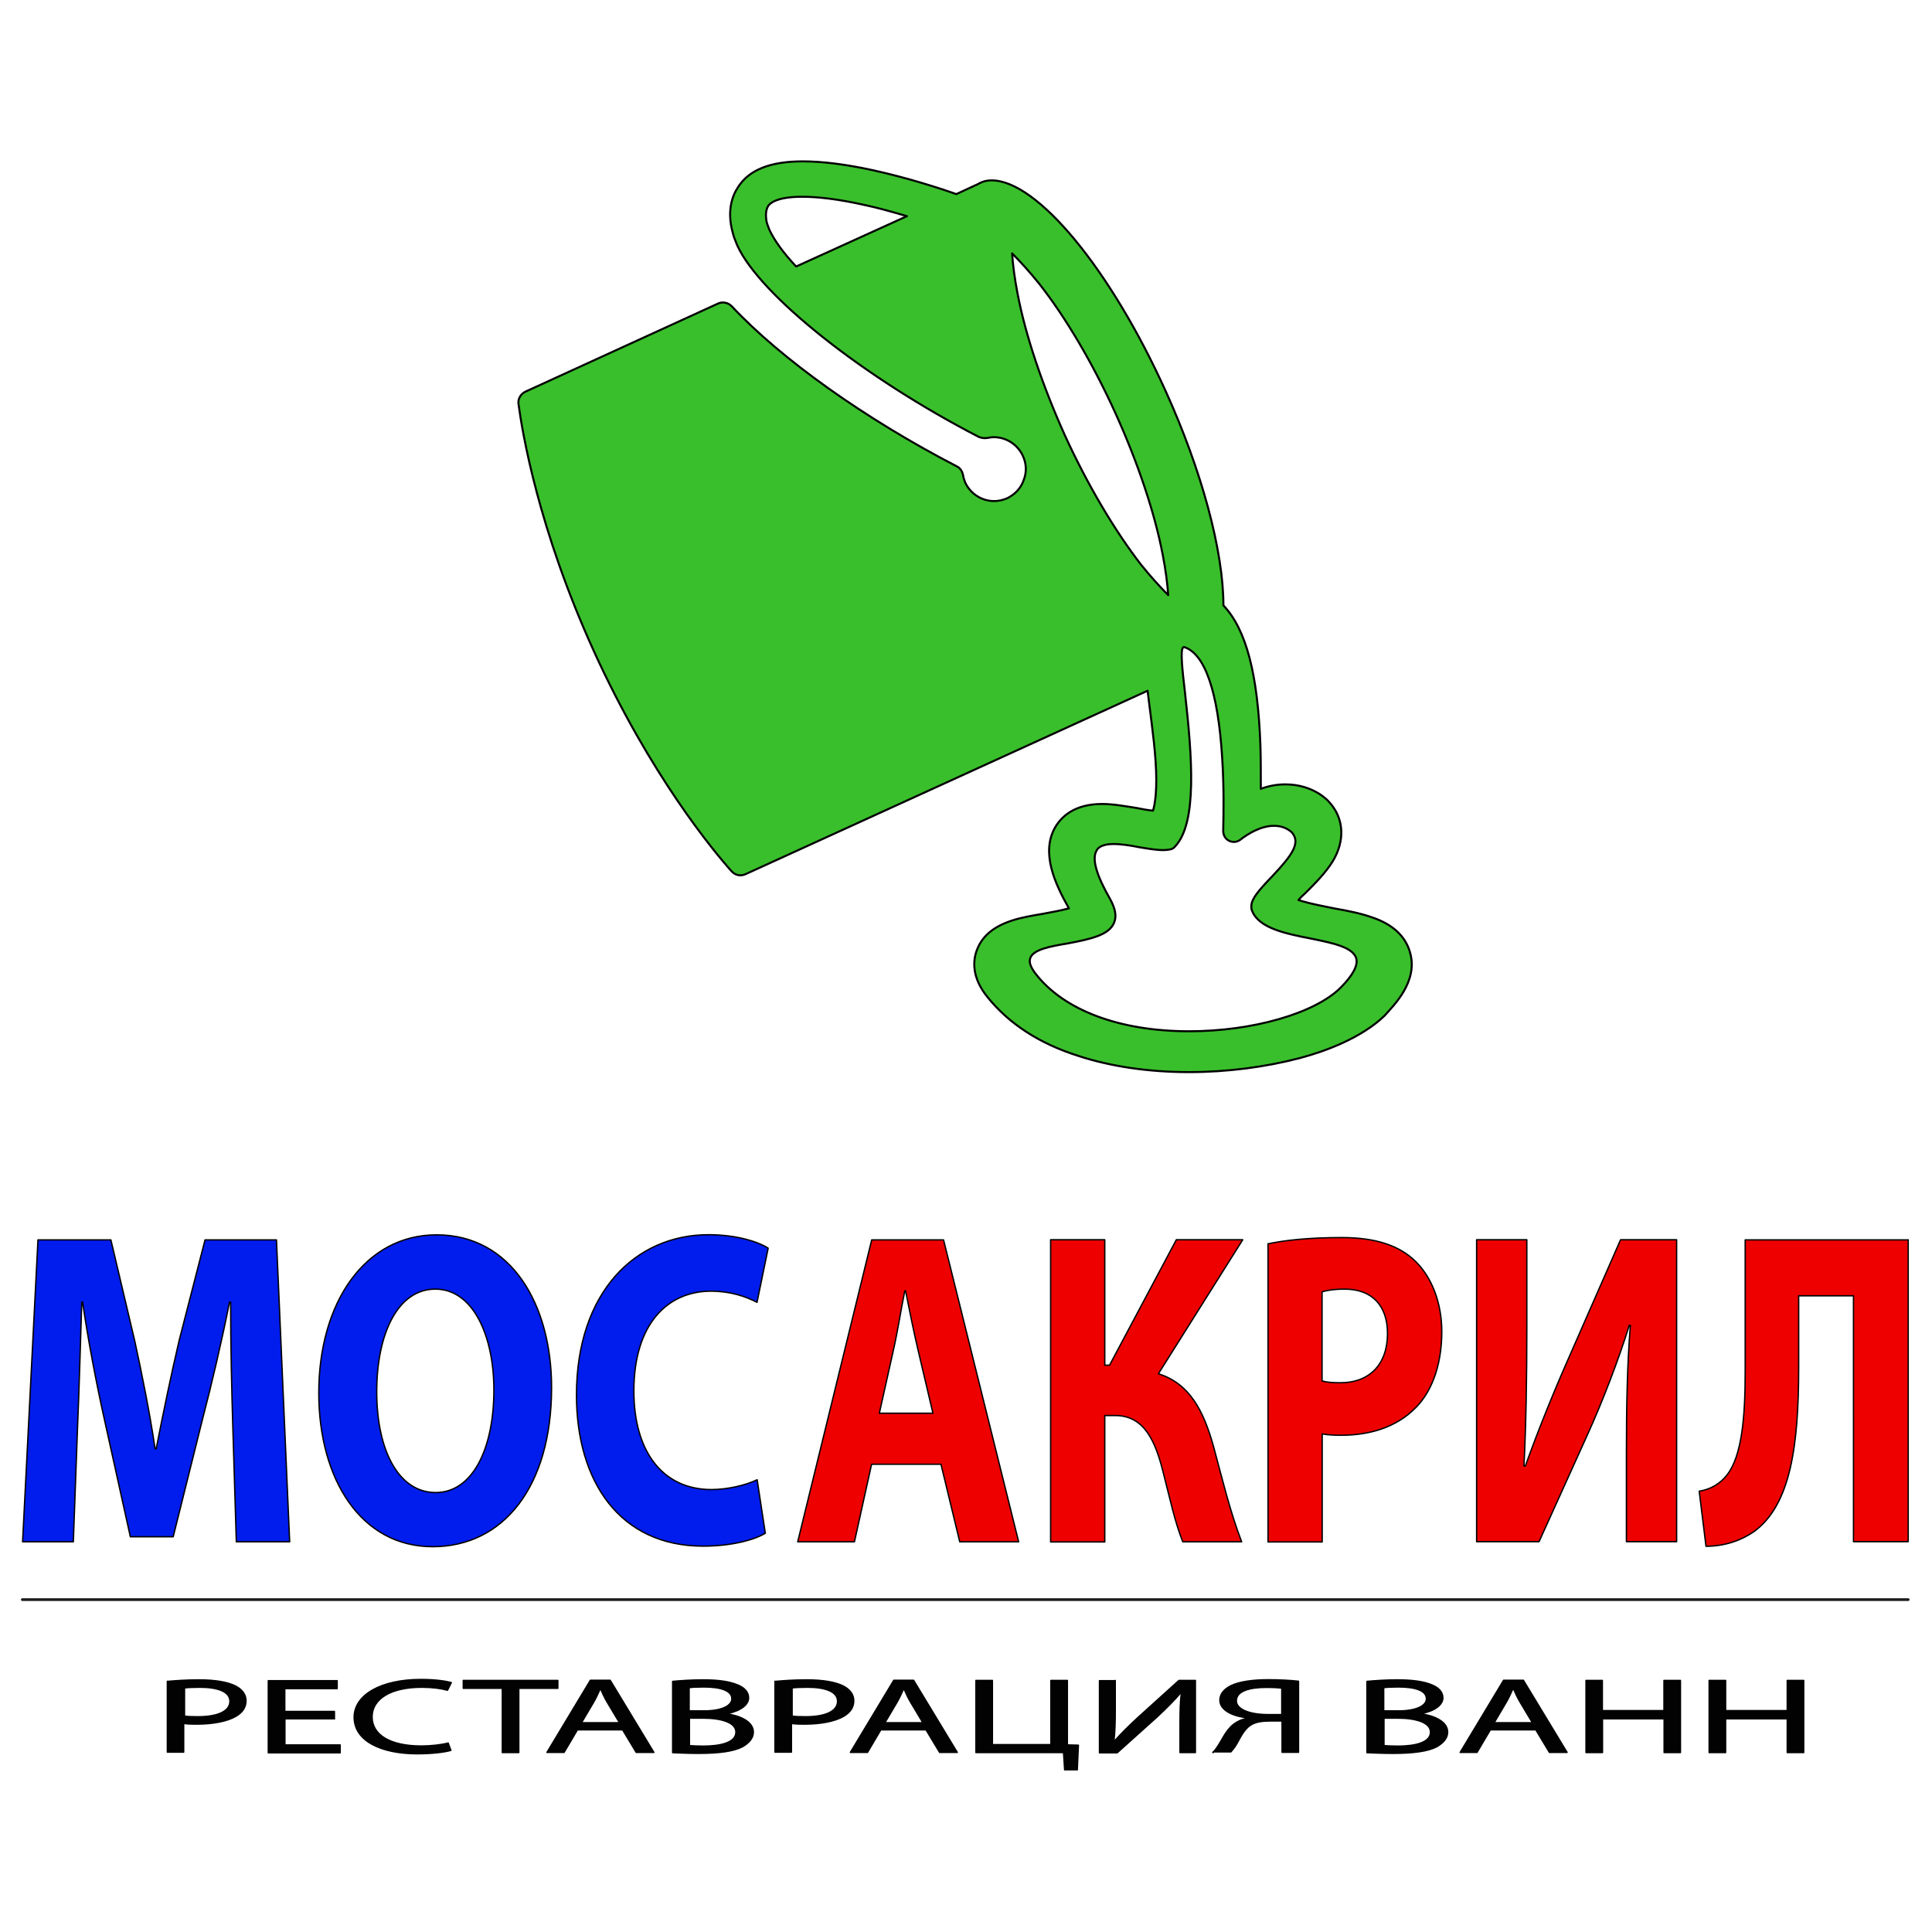
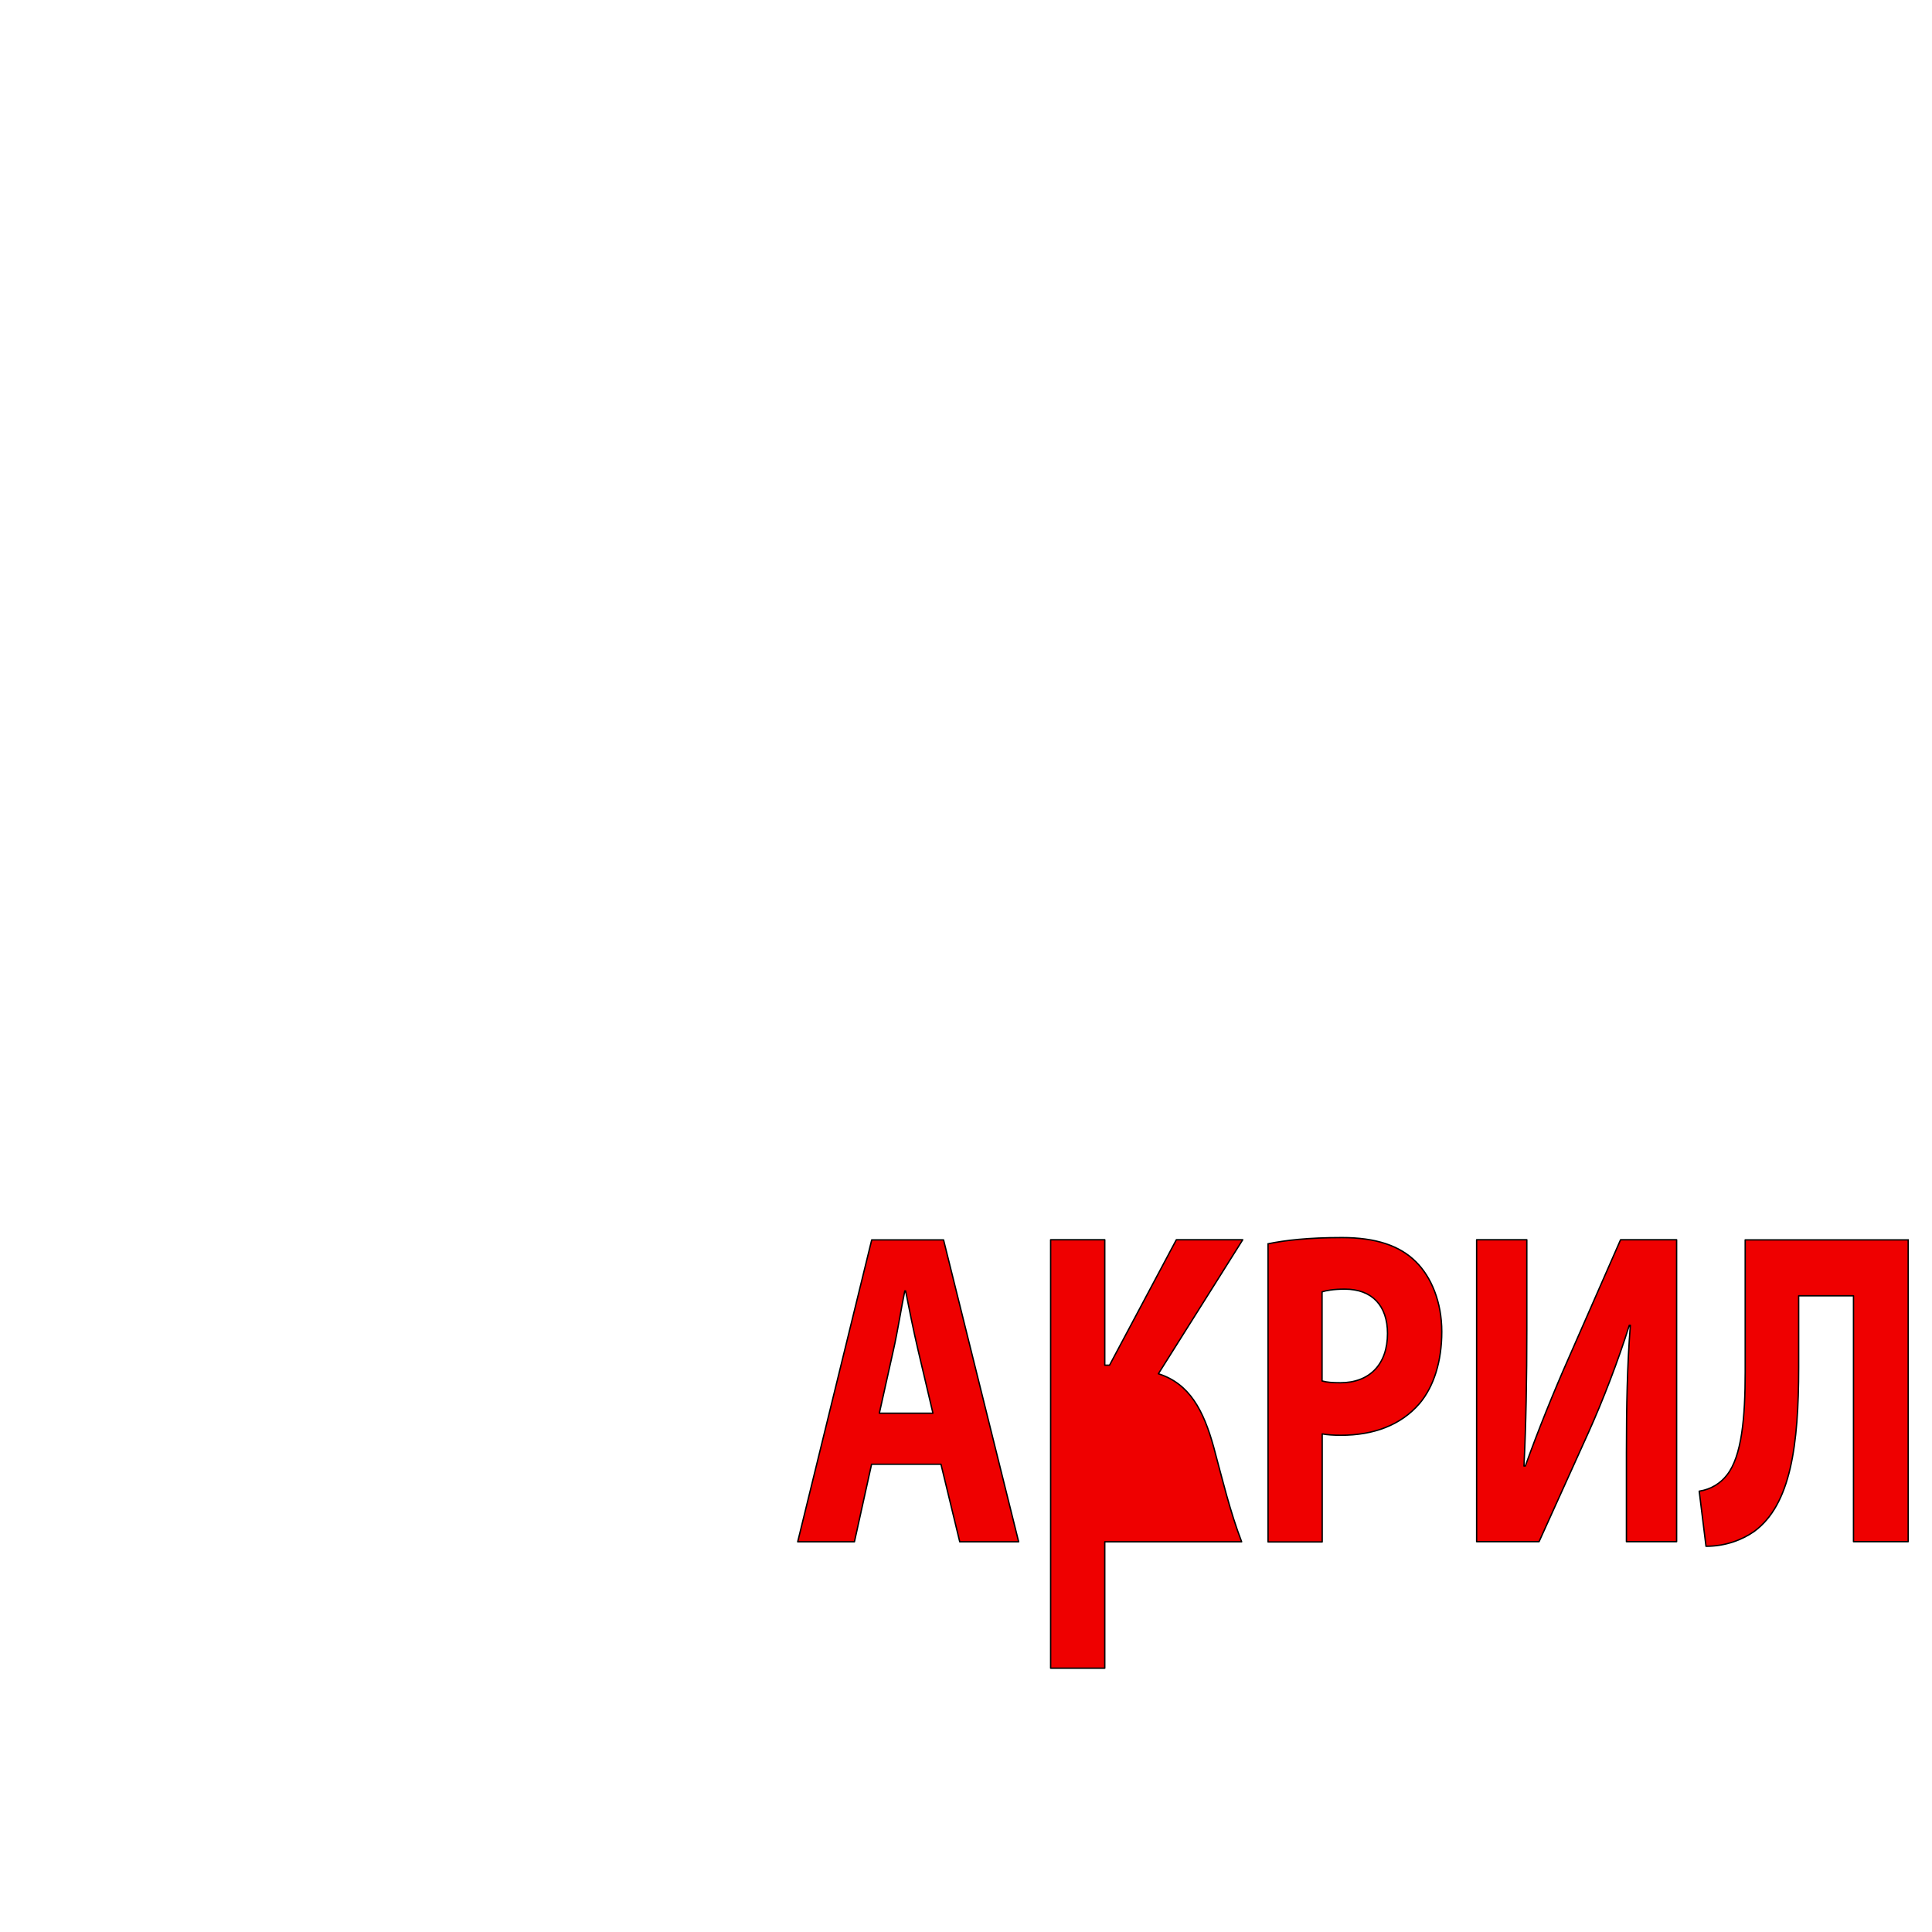
<svg xmlns="http://www.w3.org/2000/svg" width="1420" height="1420">
-   <path fill="#39bf2b" stroke="#000" stroke-width="1.486" stroke-linecap="round" stroke-linejoin="round" d="M1036.223 699.565c-3.418-11.593-12.633-20.213-27.644-25.266-8.322-2.973-17.983-4.905-28.238-6.688-8.025-1.635-16.646-3.27-23.63-5.35-.744-.298-1.636-.595-2.379-.744 1.635-1.932 3.419-3.715 5.053-5.053 7.283-7.282 14.714-14.713 19.916-23.036 9.66-15.606 8.62-32.549-2.973-44.587 0 0-10.7-12.336-31.656-12.336-5.945 0-11.89 1.04-17.984 3.27 0-10.998 0-21.699-.297-31.954-1.932-52.315-10.403-85.16-27.198-102.846 0-39.98-15.902-99.131-42.654-157.986-40.574-89.47-94.227-154.418-127.667-154.418-3.27 0-5.945.594-8.62 1.932-.297 0-.594.297-1.04.594l-16.349 7.58c-12.038-4.31-35.966-12.039-61.827-17.686-19.915-4.31-37.007-6.391-50.977-6.391-23.928 0-39.534 6.242-47.56 18.875-4.31 6.39-8.322 17.389-4.012 33.291.743 3.27 2.08 6.391 3.418 9.66 16.646 36.562 92.89 97.051 177.604 140.746 1.932.743 4.013 1.04 5.945.743 1.635-.297 3.418-.594 5.053-.594 9.066 0 17.389 5.35 21.253 13.673 2.675 5.648 2.972 12.038.594 17.983-2.08 5.945-6.39 10.404-12.038 13.228-3.27 1.337-6.242 2.08-9.66 2.08-9.066 0-17.39-5.35-21.253-13.673-.744-1.932-1.338-3.715-1.635-5.647-.595-2.676-2.08-5.054-4.608-6.242-67.474-34.927-129.152-78.919-165.416-117.71-2.675-2.675-6.688-3.418-9.958-1.931L386.15 287.88c-3.418 1.635-5.648 5.35-5.053 9.066 2.675 19.915 14.268 91.403 55.585 182.062 41.317 90.66 87.835 146.69 101.063 161.404 2.675 2.972 6.688 3.716 10.255 2.08l295.461-134.8c.297 2.676.743 5.35 1.04 8.323 2.378 18.875 5.35 39.83 5.35 57.22 0 12.335-1.337 19.023-2.377 22.59h0c-3.419-.297-7.729-1.04-11.89-1.932-8.62-1.337-17.24-2.972-25.563-2.972-20.361 0-30.022 9.363-34.63 17.389-10.403 18.577 0 41.317 10.256 59.3-5.648 1.635-13.673 2.972-19.024 4.013-7.728 1.337-16.051 2.675-23.036 5.053-13.228 4.31-21.7 11.295-25.563 21.55-2.973 7.728-4.013 20.361 8.025 34.926 15.606 19.321 37.899 33.886 66.583 42.952 23.631 7.729 51.572 11.89 81.148 11.89 28.238 0 56.476-3.716 81.89-10.404 18.876-5.053 44.885-14.713 61.828-30.913 6.242-7.134 25.414-25.117 18.726-47.113zM818.79 678.312c2.08-4.905 1.04-10.404-2.973-17.686-9.957-17.39-13.376-29.279-9.957-35.224.594-1.337 2.675-5.053 12.632-5.053 5.648 0 12.336 1.04 19.024 2.378 6.39 1.04 12.336 2.08 17.24 2.08 2.675 0 4.608-.297 6.242-.742 1.04-.298 1.933-1.04 2.676-1.932 16.348-17.24 12.632-65.246 7.282-113.102-1.932-16.646-3.418-30.022-1.635-32.846.297-.594.743-.594 1.04-.594 15.309 4.904 24.97 32.994 27.942 81.594 1.337 20.36 1.04 40.276.743 53.504 0 3.27 1.635 5.944 4.31 7.282s5.647 1.04 8.025-.594c6.242-4.905 15.606-10.404 24.969-10.404 4.904 0 9.066 1.338 12.93 4.607h0c6.985 7.729.743 16.646-14.268 32.549-10.255 10.7-15.01 16.348-15.308 21.698 0 1.338 0 2.378.595 3.716 5.053 12.633 24.374 16.646 43.546 20.361 15.903 3.27 30.616 6.242 32.994 14.565 1.338 5.053-2.378 12.336-11.592 21.55-19.024 18.876-64.8 31.954-111.17 31.954-50.977 0-92.146-15.308-113.101-42.506-3.419-4.607-4.905-8.323-3.716-11.295 2.08-6.242 14.565-8.62 27.198-10.7 17.389-3.27 30.616-6.243 34.332-15.16zM782.822 320.28c-16.348-36.264-28.981-73.271-34.926-104.482-2.08-10.7-3.419-20.658-4.013-29.576h0c6.242 6.242 12.93 13.673 19.915 22.293 19.619 24.97 39.534 58.855 55.882 94.822 16.349 35.966 28.982 73.27 34.927 104.481 2.08 10.7 3.418 20.659 4.012 29.576-6.242-6.242-12.93-13.673-19.915-22.293-19.32-24.97-39.236-58.558-55.882-94.821zM564.644 151.297c1.338-1.932 6.391-6.688 24.969-6.688 12.038 0 27.347 1.932 45.33 5.945 9.958 2.08 20.361 5.053 31.656 8.323l-81.445 37.007c-9.363-9.958-15.902-19.024-19.618-26.901-.743-2.08-1.635-4.013-2.08-5.945-.892-5.053-.595-8.769 1.188-11.741z" />
  <g stroke-linecap="round" stroke-linejoin="round">
    <g fill="#020202" stroke="#000">
-       <path d="M123.2 1235.8c5.8-.5 13.4-1.1 23.1-1.1 12 0 20.7 1.6 26.4 4.3 5.1 2.5 8.1 6.3 8.1 11 0 4.9-2.5 8.5-7.3 11.4-6.5 3.8-16.9 5.8-28.7 5.8-3.7 0-6.9 0-9.8-.5v21.1h-12v-52.1l.2.1h0zm12.2 25.5c2.6.4 5.8.5 10 .5 14.6 0 23.6-4 23.6-11.4 0-7-8.8-10.3-22.1-10.3-5.3 0-9.3.2-11.3.5v20.7h-.2zM245.9 1263.3h-36.5v19.2H250v5.8h-52.8v-53h50.6v5.8h-38.5v16.8h36.5v5.4h.1zM331.4 1286.5c-4.5 1.3-13.4 2.5-24.8 2.5-26.4 0-46.3-9.4-46.3-26.8 0-16.6 19.9-27.8 49-27.8 11.8 0 19.1 1.4 22.4 2.3l-2.8 5.6c-4.7-1.3-11.1-2.2-18.9-2.2-21.9 0-36.5 8-36.5 21.9 0 13 13.1 21.3 36.2 21.3 7.3 0 14.8-.9 19.7-2.2l2 5.4zM369.2 1240.9h-28.7v-5.8H410v5.8h-28.7v47.2h-12.1v-47.2h0zM424.4 1271.4l-9.8 16.6H402l31.9-53h14.6l32.1 53h-13l-10-16.6h-33.2zm30.9-5.2-9.1-15.2c-2-3.4-3.5-6.7-4.8-9.8h-.2c-1.5 3.1-2.8 6.3-4.7 9.6l-9.1 15.4h27.9zM494.5 1235.8c5.3-.5 13.6-1.1 22.1-1.1 12.1 0 19.9 1.3 25.8 3.8 4.8 2 7.8 5.2 7.8 9.4 0 5.1-5.8 9.6-15.8 11.6v.2c9 1.3 19.3 5.4 19.3 13.4 0 4.5-3.3 8-7.9 10.7-6.5 3.4-17.1 4.9-32.5 4.9-8.3 0-14.8-.4-18.9-.5V1236h0v-.2zm12.1 21.7h11c12.8 0 20.3-3.8 20.3-8.9 0-6.1-8.3-8.7-20.6-8.7-5.5 0-8.8.2-10.8.5v17.1zm0 25.5c2.5.2 5.8.4 10.1.4 12.6 0 24.2-2.5 24.2-10.3 0-7.2-11-10.3-24.2-10.3h-10v20.2h-.1 0zM569.9 1235.8c5.8-.5 13.4-1.1 23.1-1.1 12 0 20.7 1.6 26.4 4.3 5.1 2.5 8.1 6.3 8.1 11 0 4.9-2.5 8.5-7.3 11.4-6.5 3.8-16.9 5.8-28.7 5.8-3.7 0-6.9 0-9.8-.5v21.1h-12.1v-52.1l.3.1h0zm12.1 25.5c2.6.4 5.8.5 10 .5 14.6 0 23.6-4 23.6-11.4 0-7-8.8-10.3-22.1-10.3-5.3 0-9.3.2-11.3.5v20.7h-.2zM647.4 1271.4l-9.8 16.6H625l31.9-53h14.6l32.1 53h-13l-10-16.6h-33.2zm30.9-5.2-9.1-15.2c-2-3.4-3.5-6.7-4.8-9.8h-.2c-1.5 3.1-2.8 6.3-4.7 9.6l-9.1 15.4h27.9zM729.4 1235.1v47.2h43v-47.2h12.1v47.4l8.1.2-.8 18.1h-9.3l-.8-12.7h-64.4v-53h12.1zM819.7 1235.1v22.4c0 8.5-.2 15.4-1 22.4h.2c4.7-5.4 10.6-11.2 17.4-17.5l30.2-27.3h12.1v53h-11.3v-22.6c0-8.5.2-14.8 1-21.5h-.4c-4.7 5.8-11 11.9-17.4 17.9l-29.4 26.4h-13v-53h11.6v-.2h0zM891.4 1288.1c1.5-1.4 2.6-3.1 3.8-4.9 4-6 6.5-13.4 14.3-17.7 2.2-1.3 5.1-2.2 7.8-2.7v-.2c-11.6-1.1-20.7-5.8-20.7-13 0-4.7 3.3-8.3 8.5-10.8 5.8-2.7 15.1-4.2 26.9-4.2 7.9 0 16.3.4 22.4 1.1v52.2h-12.1v-23h-8.8c-5.8 0-10.1.7-13.4 2.5-6.5 3.6-9.1 11.6-12.4 16.4-1 1.3-1.6 2.3-3 3.8h-13v.5h-.3zm50.7-47.4c-2-.2-5.8-.5-11.3-.5-12 0-22.1 2.5-22.1 9.9 0 6.3 10 10.1 23.1 10.1h10.3v-19.5zM1004.8 1235.8c5.3-.5 13.6-1.1 22.1-1.1 12.1 0 19.9 1.3 25.8 3.8 4.8 2 7.8 5.2 7.8 9.4 0 5.1-5.8 9.6-15.8 11.6v.2c9 1.3 19.3 5.4 19.3 13.4 0 4.5-3.3 8-7.9 10.7-6.5 3.4-17.1 4.9-32.5 4.9-8.3 0-14.8-.4-18.9-.5V1236h0v-.2zm12.3 21.7h11c12.8 0 20.3-3.8 20.3-8.9 0-6.1-8.3-8.7-20.6-8.7-5.5 0-8.8.2-10.8.5v17.1h.1zm0 25.5c2.5.2 5.8.4 10.1.4 12.6 0 24.2-2.5 24.2-10.3 0-7.2-11-10.3-24.2-10.3h-10v20.2h-.1 0zM1095.4 1271.4l-9.8 16.6h-12.4l31.9-53h14.6l32.1 53h-13l-10-16.6h-33.4zm30.9-5.2-9.1-15.2c-2-3.4-3.5-6.7-4.8-9.8h-.4c-1.5 3.1-2.8 6.3-4.7 9.6l-9.1 15.4h28.1zM1177.7 1235.1v22.2h45.3v-22.2h12.1v53h-12v-24.8h-45.3v24.8h-12.1v-53h12zM1268.3 1235.1v22.2h45.3v-22.2h12.1v53h-12.1v-24.8h-45.3v24.8h-12.1v-53h12.1z" />
-     </g>
-     <path fill="none" stroke="#1c1c1c" stroke-width="2" d="M16.4 1175.7h1386.1" />
+       </g>
    <g fill="#ef0000" stroke="#000">
-       <path d="m640.6 1076.2-12.6 57h-41.7l54.4-221.9h52.8l55.2 221.9h-43.3l-13.8-57h-51zm45.1-37.5-11.1-47.1c-3.1-13.2-6.4-29.6-9-42.8h-.6c-2.7 13.2-5.3 30-8.2 42.8l-10.5 47.1h39.4zM812 911.2v92.2h3.5l49.1-92.2h48.8l-62 98.5c22.9 7.2 33.2 27 40.6 53.7 6.4 23.7 12.1 47.7 20.6 69.8h-43.3c-6-15.1-9.5-32.3-13.8-48.7-6-25-14.2-44.1-35.9-44.1H812v92.9h-39.8V911.2H812zM931.9 914.2c12.4-2.6 29.8-4.6 54.4-4.6 24.8 0 42.5 5.9 54.4 17.8 11.3 11.2 19 29.6 19 51.4 0 21.7-5.8 40.2-16.3 52.7-13.8 16.1-34 23.4-57.8 23.4-5.3 0-10.1-.3-13.8-1v79.4H932V914.2h-.1zm39.9 100.8c3.5 1 7.6 1.3 13.4 1.3 21.4 0 34.6-13.5 34.6-36.2 0-20.4-11.3-32.6-31.4-32.6-8.2 0-13.8 1-16.7 2v65.5h.1zM1122.2 911.2v65.9c0 35.6-.6 70.8-2.1 100.4h1c9.3-26 21.2-55.3 31.7-79l38.3-87.3h41.2v221.9h-36.9v-65.5c0-34.2.6-64.5 2.9-93.5h-.8c-8.2 26.3-19.6 55.7-30.1 79l-36.2 80h-45.9V911.2h36.9zM1402.5 911.2v221.9h-40.2V952.4H1322v52.7c0 57-5.8 100.8-32.7 120.5-9 6.3-21.2 10.9-35.4 10.9l-5-40.5c8.7-1.3 15.8-5.9 20.4-11.9 10.9-13.8 13.4-42.2 13.4-75.7v-97.1h119.8v-.1z" />
+       <path d="m640.6 1076.2-12.6 57h-41.7l54.4-221.9h52.8l55.2 221.9h-43.3l-13.8-57h-51zm45.1-37.5-11.1-47.1c-3.1-13.2-6.4-29.6-9-42.8h-.6c-2.7 13.2-5.3 30-8.2 42.8l-10.5 47.1h39.4zM812 911.2v92.2h3.5l49.1-92.2h48.8l-62 98.5c22.9 7.2 33.2 27 40.6 53.7 6.4 23.7 12.1 47.7 20.6 69.8h-43.3H812v92.9h-39.8V911.2H812zM931.9 914.2c12.4-2.6 29.8-4.6 54.4-4.6 24.8 0 42.5 5.9 54.4 17.8 11.3 11.2 19 29.6 19 51.4 0 21.7-5.8 40.2-16.3 52.7-13.8 16.1-34 23.4-57.8 23.4-5.3 0-10.1-.3-13.8-1v79.4H932V914.2h-.1zm39.9 100.8c3.5 1 7.6 1.3 13.4 1.3 21.4 0 34.6-13.5 34.6-36.2 0-20.4-11.3-32.6-31.4-32.6-8.2 0-13.8 1-16.7 2v65.5h.1zM1122.2 911.2v65.9c0 35.6-.6 70.8-2.1 100.4h1c9.3-26 21.2-55.3 31.7-79l38.3-87.3h41.2v221.9h-36.9v-65.5c0-34.2.6-64.5 2.9-93.5h-.8c-8.2 26.3-19.6 55.7-30.1 79l-36.2 80h-45.9V911.2h36.9zM1402.5 911.2v221.9h-40.2V952.4H1322v52.7c0 57-5.8 100.8-32.7 120.5-9 6.3-21.2 10.9-35.4 10.9l-5-40.5c8.7-1.3 15.8-5.9 20.4-11.9 10.9-13.8 13.4-42.2 13.4-75.7v-97.1h119.8v-.1z" />
    </g>
    <g fill="#001ded" stroke="#000">
-       <path d="M171.1 1048.2c-.8-26.7-1.6-58.9-1.6-91.2h-.8c-5.6 28.3-13 59.9-19.8 85.9l-21.6 86.6H95.8l-19-85.9c-5.8-26-11.9-57.6-16.1-86.6h-.6c-1 30-1.9 64.2-3.1 91.9l-3.1 84.3H16.6l11.3-221.9h53.6L99 985.4c5.6 25.7 11.1 53.3 15 79.4h.8c5-25.7 11.1-55 16.9-79.7l19-73.8h52.5l9.7 221.9h-39.2l-2.6-85zM405.4 1019.9c0 72.8-35.4 116.9-87.4 116.9-52.8 0-83.7-49.7-83.7-113 0-66.5 34-116.2 86.6-116.2 54.8 0 84.5 51 84.5 112.3zm-128.5 3c0 43.5 16.3 74.1 43.3 74.1 27.2 0 42.8-32.3 42.8-75.4 0-39.8-15.3-74.1-43-74.1-27.3-.1-43.1 32.2-43.1 75.4zM562.5 1126.9c-7.4 4.6-24.1 9.5-45.7 9.5-61.4 0-93.1-47.7-93.1-111 0-75.7 43.3-117.9 97.1-117.9 20.8 0 36.7 5.3 43.8 9.9l-8.2 39.8c-8.2-4.3-19.6-8.2-33.8-8.2-31.9 0-56.7 24-56.7 73.4 0 44.5 21.2 72.4 57 72.4 12.1 0 25.6-3.3 33.6-7.2l6 39.3z" />
-     </g>
+       </g>
  </g>
</svg>